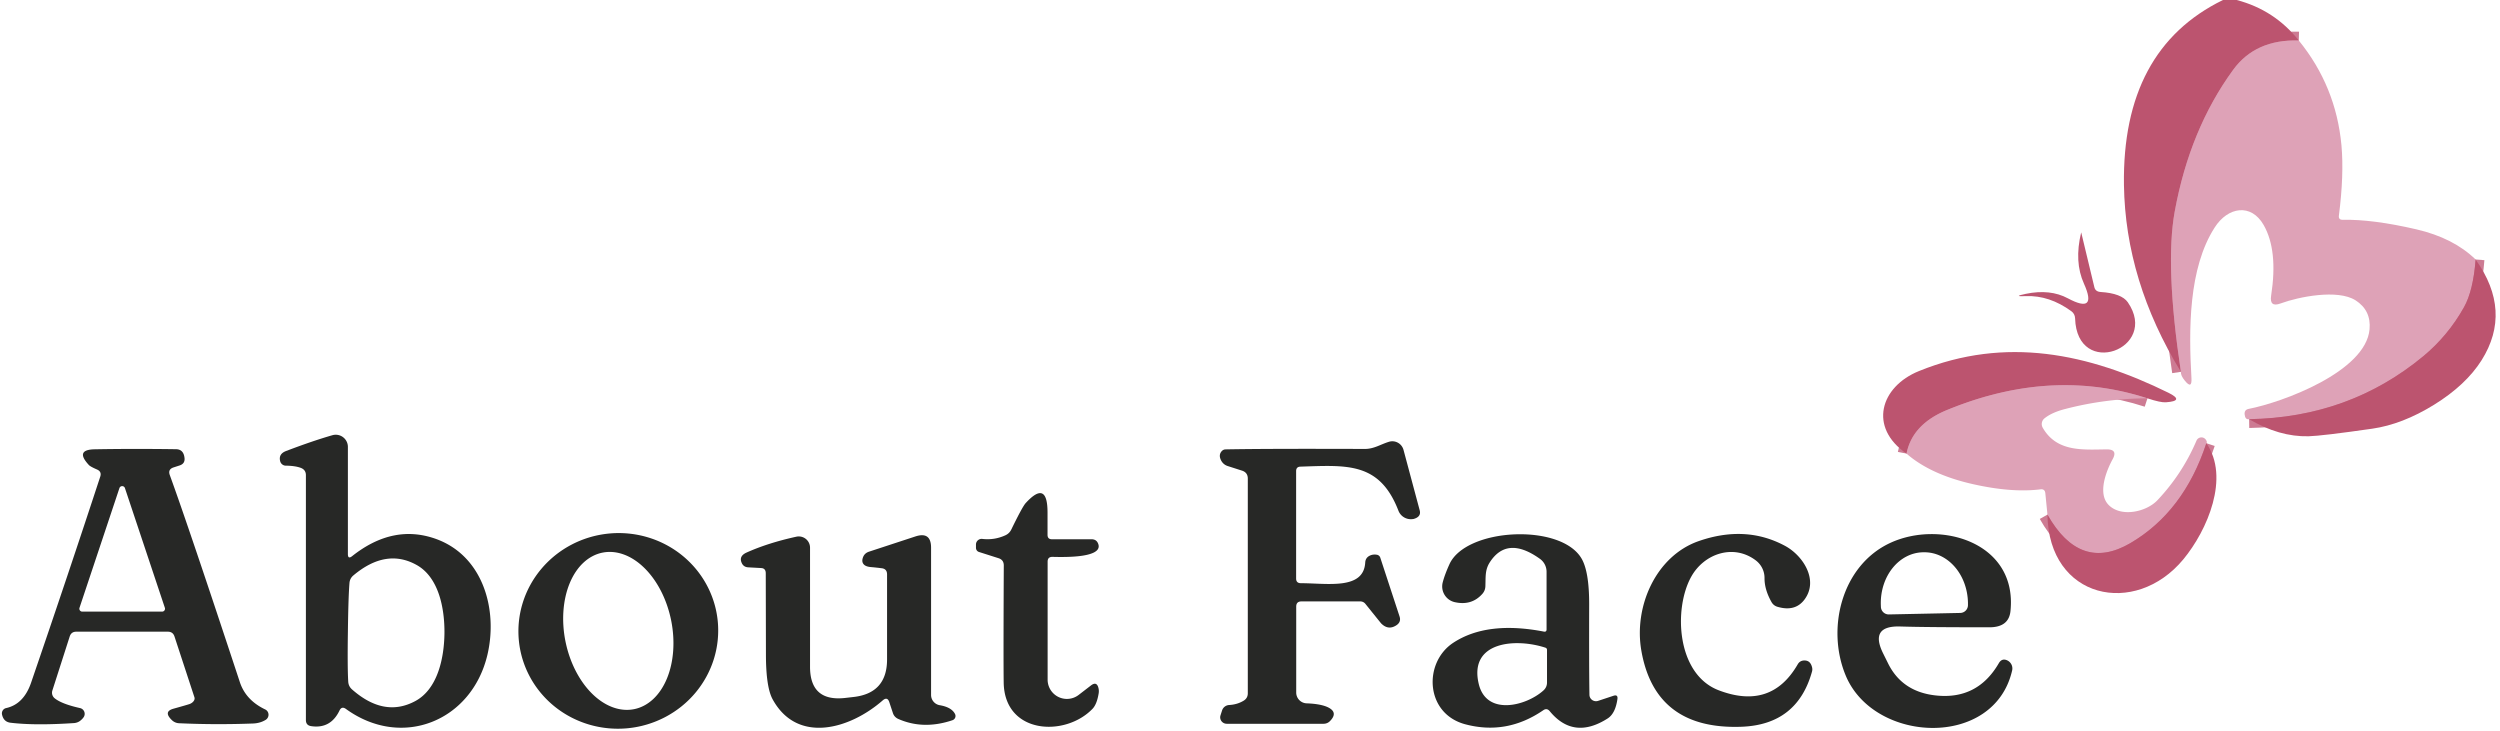
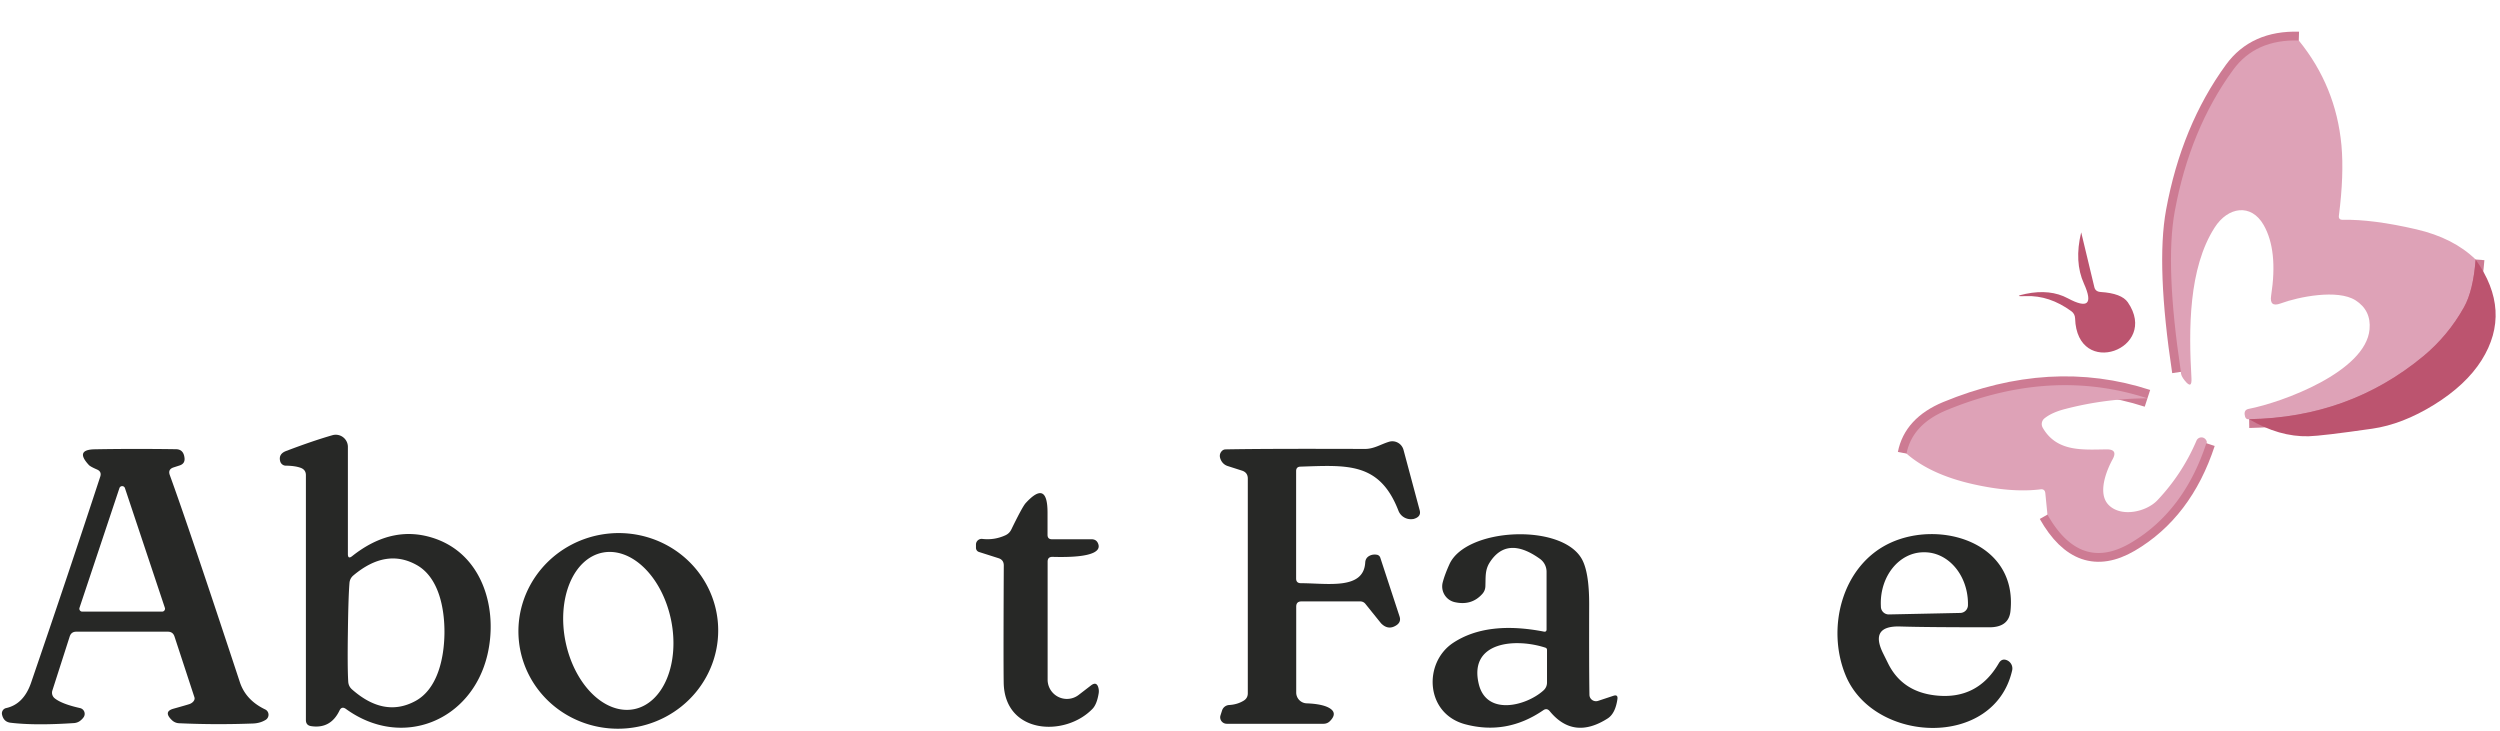
<svg xmlns="http://www.w3.org/2000/svg" version="1.1" viewBox="0.00 0.00 284.00 83.00">
  <g stroke-width="2.00" fill="none" stroke-linecap="butt">
    <path stroke="#cd7b93" vector-effect="non-scaling-stroke" d="   M 243.95 45.25   Q 233.01 41.69 221.12 46.60   Q 217.23 48.22 216.58 51.53" />
    <path stroke="#cd7b93" vector-effect="non-scaling-stroke" d="   M 250.64 50.35   Q 248.08 58.15 241.99 61.71   Q 236.30 65.02 232.59 58.46" />
    <path stroke="#cd7b93" vector-effect="non-scaling-stroke" d="   M 261.14 4.60   Q 256.22 4.45 253.68 7.94   Q 248.76 14.69 247.05 24.02   Q 245.93 30.15 247.75 42.24" />
    <path stroke="#cd7b93" vector-effect="non-scaling-stroke" d="   M 281.23 29.48   Q 280.96 33.02 279.91 34.90   Q 278.09 38.15 275.26 40.49   Q 266.86 47.43 255.50 47.62" />
  </g>
-   <path fill="#bc546f" d="   M 254.09 0.00   Q 258.40 1.14 261.14 4.60   Q 256.22 4.45 253.68 7.94   Q 248.76 14.69 247.05 24.02   Q 245.93 30.15 247.75 42.24   Q 241.44 31.93 241.28 21.01   Q 241.06 5.60 252.53 0.00   L 254.09 0.00   Z" />
  <path fill="#dea2b7" d="   M 261.14 4.60   Q 265.37 9.80 265.99 16.51   Q 266.29 19.86 265.70 24.48   Q 265.63 24.98 266.14 24.97   Q 269.53 24.90 274.49 26.05   Q 278.72 27.03 281.23 29.48   Q 280.96 33.02 279.91 34.90   Q 278.09 38.15 275.26 40.49   Q 266.86 47.43 255.50 47.62   Q 255.05 47.70 254.99 47.07   Q 254.94 46.55 255.45 46.45   C 259.35 45.69 268.74 42.21 269.18 37.42   Q 269.38 35.26 267.58 34.11   C 265.56 32.83 261.13 33.71 259.08 34.47   Q 257.79 34.95 258.00 33.59   Q 258.80 28.44 257.15 25.56   C 255.73 23.07 253.09 23.49 251.59 25.84   C 248.61 30.47 248.63 37.42 248.95 42.97   Q 249.02 44.25 248.21 43.26   Q 247.71 42.66 247.75 42.24   Q 245.93 30.15 247.05 24.02   Q 248.76 14.69 253.68 7.94   Q 256.22 4.45 261.14 4.60   Z" />
  <path fill="#bc546f" d="   M 236.74 32.23   Q 235.61 29.74 236.42 26.41   Q 236.42 26.40 236.43 26.42   L 237.92 32.63   Q 238.04 33.13 238.63 33.17   Q 241.01 33.32 241.72 34.34   C 245.36 39.64 235.94 43.11 235.73 36.16   Q 235.71 35.65 235.30 35.35   Q 232.81 33.54 230.16 33.64   Q 228.54 33.71 230.13 33.38   Q 232.90 32.81 234.91 33.89   Q 238.30 35.70 236.74 32.23   Z" />
  <path fill="#bc546f" d="   M 255.50 47.62   Q 266.86 47.43 275.26 40.49   Q 278.09 38.15 279.91 34.90   Q 280.96 33.02 281.23 29.48   Q 285.41 35.35 281.91 40.92   Q 280.14 43.73 276.51 45.98   Q 272.90 48.21 269.48 48.70   Q 263.78 49.52 262.25 49.56   Q 258.92 49.64 255.50 47.62   Z" />
-   <path fill="#bc546f" d="   M 243.95 45.25   Q 233.01 41.69 221.12 46.60   Q 217.23 48.22 216.58 51.53   C 212.23 48.54 213.60 43.93 218.00 42.15   C 227.86 38.15 237.25 40.15 246.34 44.62   Q 248.22 45.55 246.05 45.70   Q 245.46 45.75 243.95 45.25   Z" />
  <path fill="#dea2b7" d="   M 243.95 45.25   Q 239.19 45.27 234.61 46.46   Q 233.09 46.85 232.26 47.52   A 0.84 0.83 55.7 0 0 232.06 48.60   C 233.66 51.37 236.61 51.08 239.32 51.05   Q 240.62 51.04 239.99 52.18   C 239.25 53.53 238.29 56.04 239.51 57.33   C 240.90 58.80 243.80 58.18 245.08 56.83   Q 247.90 53.85 249.52 50.06   A 0.61 0.61 0.0 0 1 250.59 49.96   Q 250.77 50.22 250.64 50.35   Q 248.08 58.15 241.99 61.71   Q 236.30 65.02 232.59 58.46   L 232.35 56.04   Q 232.30 55.52 231.79 55.59   Q 228.48 56.00 224.00 54.97   Q 219.27 53.88 216.58 51.53   Q 217.23 48.22 221.12 46.60   Q 233.01 41.69 243.95 45.25   Z" />
  <path fill="#272826" d="   M 40.00 63.18   Q 44.70 59.45 49.60 61.25   C 54.92 63.22 56.57 69.31 55.37 74.39   C 53.59 81.92 45.65 85.15 39.29 80.53   Q 38.82 80.20 38.57 80.71   Q 37.56 82.82 35.35 82.49   Q 34.75 82.40 34.75 81.80   L 34.75 53.98   Q 34.75 53.37 34.17 53.15   Q 33.52 52.91 32.46 52.90   A 0.67 0.66 83.0 0 1 31.83 52.40   Q 31.61 51.57 32.51 51.23   Q 35.53 50.08 37.76 49.44   A 1.38 1.38 0.0 0 1 39.52 50.77   L 39.52 62.94   Q 39.52 63.56 40.00 63.18   Z   M 39.52 71.83   Q 39.46 75.84 39.56 77.44   Q 39.59 77.95 39.97 78.30   Q 43.64 81.55 47.18 79.64   C 49.69 78.29 50.45 74.83 50.49 71.97   C 50.52 69.11 49.85 65.63 47.38 64.21   Q 43.88 62.22 40.13 65.38   Q 39.74 65.72 39.70 66.23   Q 39.57 67.82 39.52 71.83   Z" />
  <path fill="#272826" d="   M 147.25 68.91   L 147.25 78.67   A 1.23 1.23 0.0 0 0 148.44 79.90   Q 150.06 79.96 150.88 80.36   Q 152.06 80.95 151.06 81.94   A 1.00 0.99 -66.8 0 1 150.37 82.22   L 139.36 82.22   A 0.74 0.73 8.8 0 1 138.65 81.26   L 138.83 80.70   A 0.90 0.89 7.3 0 1 139.62 80.09   Q 140.54 80.04 141.26 79.61   Q 141.75 79.32 141.75 78.76   L 141.75 54.37   Q 141.75 53.67 141.08 53.46   L 139.46 52.94   Q 138.98 52.78 138.73 52.33   Q 138.39 51.69 138.79 51.25   A 0.61 0.58 -68.1 0 1 139.23 51.05   Q 143.87 50.96 155.02 51.00   C 156.09 51.01 156.84 50.47 157.81 50.18   A 1.32 1.31 74.4 0 1 159.44 51.11   L 161.28 57.98   Q 161.47 58.70 160.60 58.95   Q 160.53 58.97 160.34 58.98   A 1.51 1.51 0.0 0 1 158.86 58.01   C 156.72 52.48 153.04 52.84 147.74 53.01   Q 147.24 53.02 147.24 53.52   L 147.24 65.72   Q 147.24 66.24 147.76 66.25   C 150.84 66.26 154.91 67.03 155.09 63.90   Q 155.12 63.37 155.59 63.13   Q 155.97 62.94 156.42 63.02   A 0.49 0.49 0.0 0 1 156.80 63.35   L 158.99 70.03   Q 159.19 70.64 158.66 71.01   Q 157.72 71.65 156.90 70.82   Q 156.87 70.79 155.11 68.60   A 0.74 0.73 -18.8 0 0 154.53 68.32   L 147.85 68.32   Q 147.25 68.32 147.25 68.91   Z" />
-   <path fill="#bc546f" d="   M 232.59 58.46   Q 236.30 65.02 241.99 61.71   Q 248.08 58.15 250.64 50.35   C 253.34 54.22 250.77 60.23 248.02 63.55   C 242.53 70.16 232.72 68.04 232.59 58.46   Z" />
  <path fill="#272826" d="   M 22.09 79.22   L 19.82 72.30   Q 19.64 71.76 19.07 71.76   L 8.66 71.76   Q 8.10 71.76 7.92 72.30   L 5.95 78.44   A 0.81 0.81 0.0 0 0 6.23 79.34   Q 7.04 79.98 9.10 80.44   A 0.67 0.67 0.0 0 1 9.51 81.46   Q 9.35 81.70 9.07 81.91   Q 8.78 82.11 8.43 82.14   Q 3.96 82.44 1.18 82.10   Q 0.41 82.00 0.23 81.17   A 0.62 0.61 77.7 0 1 0.69 80.44   Q 2.69 80.00 3.53 77.56   Q 7.81 65.07 11.39 54.14   Q 11.57 53.58 11.03 53.34   Q 10.27 53.01 10.10 52.83   Q 8.47 51.08 10.77 51.04   Q 15.03 50.96 19.99 51.03   Q 20.85 51.04 20.96 52.01   Q 21.04 52.66 20.42 52.87   L 19.71 53.10   Q 19.05 53.32 19.29 53.97   Q 21.40 59.76 27.24 77.47   Q 27.91 79.53 30.12 80.59   A 0.68 0.67 -48.6 0 1 30.19 81.77   Q 29.56 82.16 28.74 82.19   Q 24.47 82.35 20.34 82.16   A 1.25 1.23 68.1 0 1 19.53 81.81   Q 18.52 80.84 19.70 80.51   Q 21.24 80.08 21.53 79.98   A 0.79 0.54 -19.2 0 0 22.09 79.22   Z   M 9.03 69.05   A 0.33 0.33 0.0 0 0 9.35 69.48   L 18.41 69.48   A 0.33 0.33 0.0 0 0 18.73 69.05   L 14.19 55.44   A 0.33 0.33 0.0 0 0 13.57 55.44   L 9.03 69.05   Z" />
  <path fill="#272826" d="   M 119.01 63.80   L 119.01 77.20   A 2.19 2.19 0.0 0 0 122.54 78.94   L 123.93 77.87   Q 124.58 77.37 124.78 78.14   Q 124.86 78.45 124.81 78.76   Q 124.61 79.99 124.12 80.51   C 121.01 83.76 114.11 83.42 114.02 77.54   Q 113.98 74.87 114.03 64.23   Q 114.03 63.60 113.43 63.41   L 111.20 62.70   A 0.50 0.48 -81.1 0 1 110.87 62.23   L 110.87 61.86   A 0.65 0.64 3.2 0 1 111.59 61.22   Q 112.96 61.38 114.21 60.81   Q 114.67 60.60 114.89 60.14   Q 116.15 57.55 116.52 57.15   Q 119.01 54.43 119.00 58.26   L 119.00 60.76   Q 119.00 61.26 119.50 61.26   L 124.00 61.26   Q 124.59 61.26 124.77 61.82   Q 124.97 62.42 124.23 62.78   Q 123.03 63.36 119.57 63.26   Q 119.01 63.25 119.01 63.80   Z" />
  <path fill="#272826" d="   M 81.534 70.543   A 11.35 11.11 -5.7 0 1 71.343 82.725   A 11.35 11.11 -5.7 0 1 58.946 72.797   A 11.35 11.11 -5.7 0 1 69.137 60.615   A 11.35 11.11 -5.7 0 1 81.534 70.543   Z   M 72.048 80.558   A 9.07 6.12 78.5 0 0 76.237 70.45   A 9.07 6.12 78.5 0 0 68.432 62.782   A 9.07 6.12 78.5 0 0 64.243 72.89   A 9.07 6.12 78.5 0 0 72.048 80.558   Z" />
  <path fill="#272826" d="   M 175.32 80.68   Q 171.17 83.53 166.46 82.28   C 161.89 81.07 161.67 75.27 165.09 73.02   Q 168.93 70.50 175.38 71.75   Q 175.69 71.81 175.69 71.50   L 175.69 64.96   A 1.82 1.80 -72.5 0 0 174.93 63.48   Q 171.21 60.82 169.24 63.88   C 168.69 64.74 168.78 65.49 168.74 66.60   Q 168.72 67.11 168.38 67.48   Q 167.16 68.84 165.24 68.40   A 1.83 1.83 0.0 0 1 163.89 66.17   Q 164.12 65.28 164.66 64.09   C 166.53 59.98 177.23 59.41 179.64 63.41   Q 180.54 64.90 180.53 68.70   Q 180.51 75.85 180.56 78.93   A 0.75 0.74 -9.6 0 0 181.54 79.62   L 183.29 79.04   Q 183.81 78.87 183.74 79.41   Q 183.51 81.04 182.64 81.61   Q 178.76 84.09 176.05 80.79   Q 175.73 80.40 175.32 80.68   Z   M 175.57 73.58   C 172.12 72.45 166.86 72.90 167.98 77.67   C 168.84 81.37 173.37 80.20 175.32 78.45   Q 175.74 78.08 175.74 77.53   L 175.74 73.82   A 0.25 0.25 0.0 0 0 175.57 73.58   Z" />
-   <path fill="#272826" d="   M 199.43 63.64   C 196.90 61.75 193.56 62.90 192.11 65.54   C 190.11 69.17 190.45 76.57 195.23 78.41   Q 201.20 80.70 204.22 75.47   Q 204.48 75.02 205.00 75.03   Q 205.66 75.03 205.85 75.80   A 0.99 0.91 47.4 0 1 205.85 76.27   Q 204.18 82.33 197.82 82.56   Q 188.03 82.91 186.46 73.93   C 185.58 68.94 188.08 63.18 192.97 61.47   Q 198.32 59.61 202.78 62.01   C 204.81 63.10 206.62 65.88 205.01 68.08   Q 203.96 69.52 201.95 68.94   Q 201.47 68.81 201.23 68.37   Q 200.44 66.96 200.45 65.67   A 2.51 2.49 18.6 0 0 199.43 63.64   Z" />
  <path fill="#272826" d="   M 215.89 71.17   Q 212.33 71.05 213.94 74.26   L 214.50 75.39   Q 216.11 78.62 219.97 79.01   Q 224.65 79.49 227.06 75.35   Q 227.40 74.76 227.98 75.00   A 1.02 1.01 17.8 0 1 228.58 76.16   C 226.54 85.09 212.85 84.47 209.66 76.71   C 207.46 71.39 209.21 64.26 214.70 61.69   C 220.38 59.03 229.20 61.59 228.39 69.42   Q 228.20 71.26 226.00 71.26   Q 218.68 71.26 215.89 71.17   Z   M 214.57 69.80   L 222.69 69.63   A 0.89 0.89 0.0 0 0 223.56 68.73   L 223.56 68.45   A 5.81 4.90 88.8 0 0 218.54 62.74   L 218.44 62.74   A 5.81 4.90 88.8 0 0 213.66 68.65   L 213.67 68.93   A 0.89 0.89 0.0 0 0 214.57 69.80   Z" />
-   <path fill="#272826" d="   M 100.27 79.57   C 96.53 82.84 90.57 84.55 87.77 79.44   Q 87.01 78.05 87.01 74.32   Q 86.99 65.42 86.99 65.15   Q 87.00 64.56 86.47 64.53   L 85.00 64.45   Q 84.43 64.42 84.23 63.88   Q 83.95 63.16 84.81 62.77   Q 87.23 61.68 90.46 60.97   A 1.28 1.28 0.0 0 1 92.02 62.22   L 92.02 75.74   Q 92.02 79.72 95.98 79.29   L 96.94 79.18   Q 100.77 78.76 100.77 74.91   L 100.77 65.25   Q 100.77 64.62 100.15 64.55   Q 99.52 64.47 98.93 64.42   Q 98.36 64.37 98.13 64.12   Q 97.89 63.86 97.99 63.46   Q 98.14 62.86 98.72 62.67   L 103.99 60.94   Q 105.77 60.36 105.77 62.22   L 105.77 78.95   A 1.18 1.18 0.0 0 0 106.75 80.11   Q 108.10 80.34 108.49 81.11   A 0.51 0.50 -22.2 0 1 108.19 81.82   Q 104.89 82.93 102.04 81.67   Q 101.58 81.46 101.43 80.99   L 101.03 79.78   Q 100.81 79.10 100.27 79.57   Z" />
</svg>